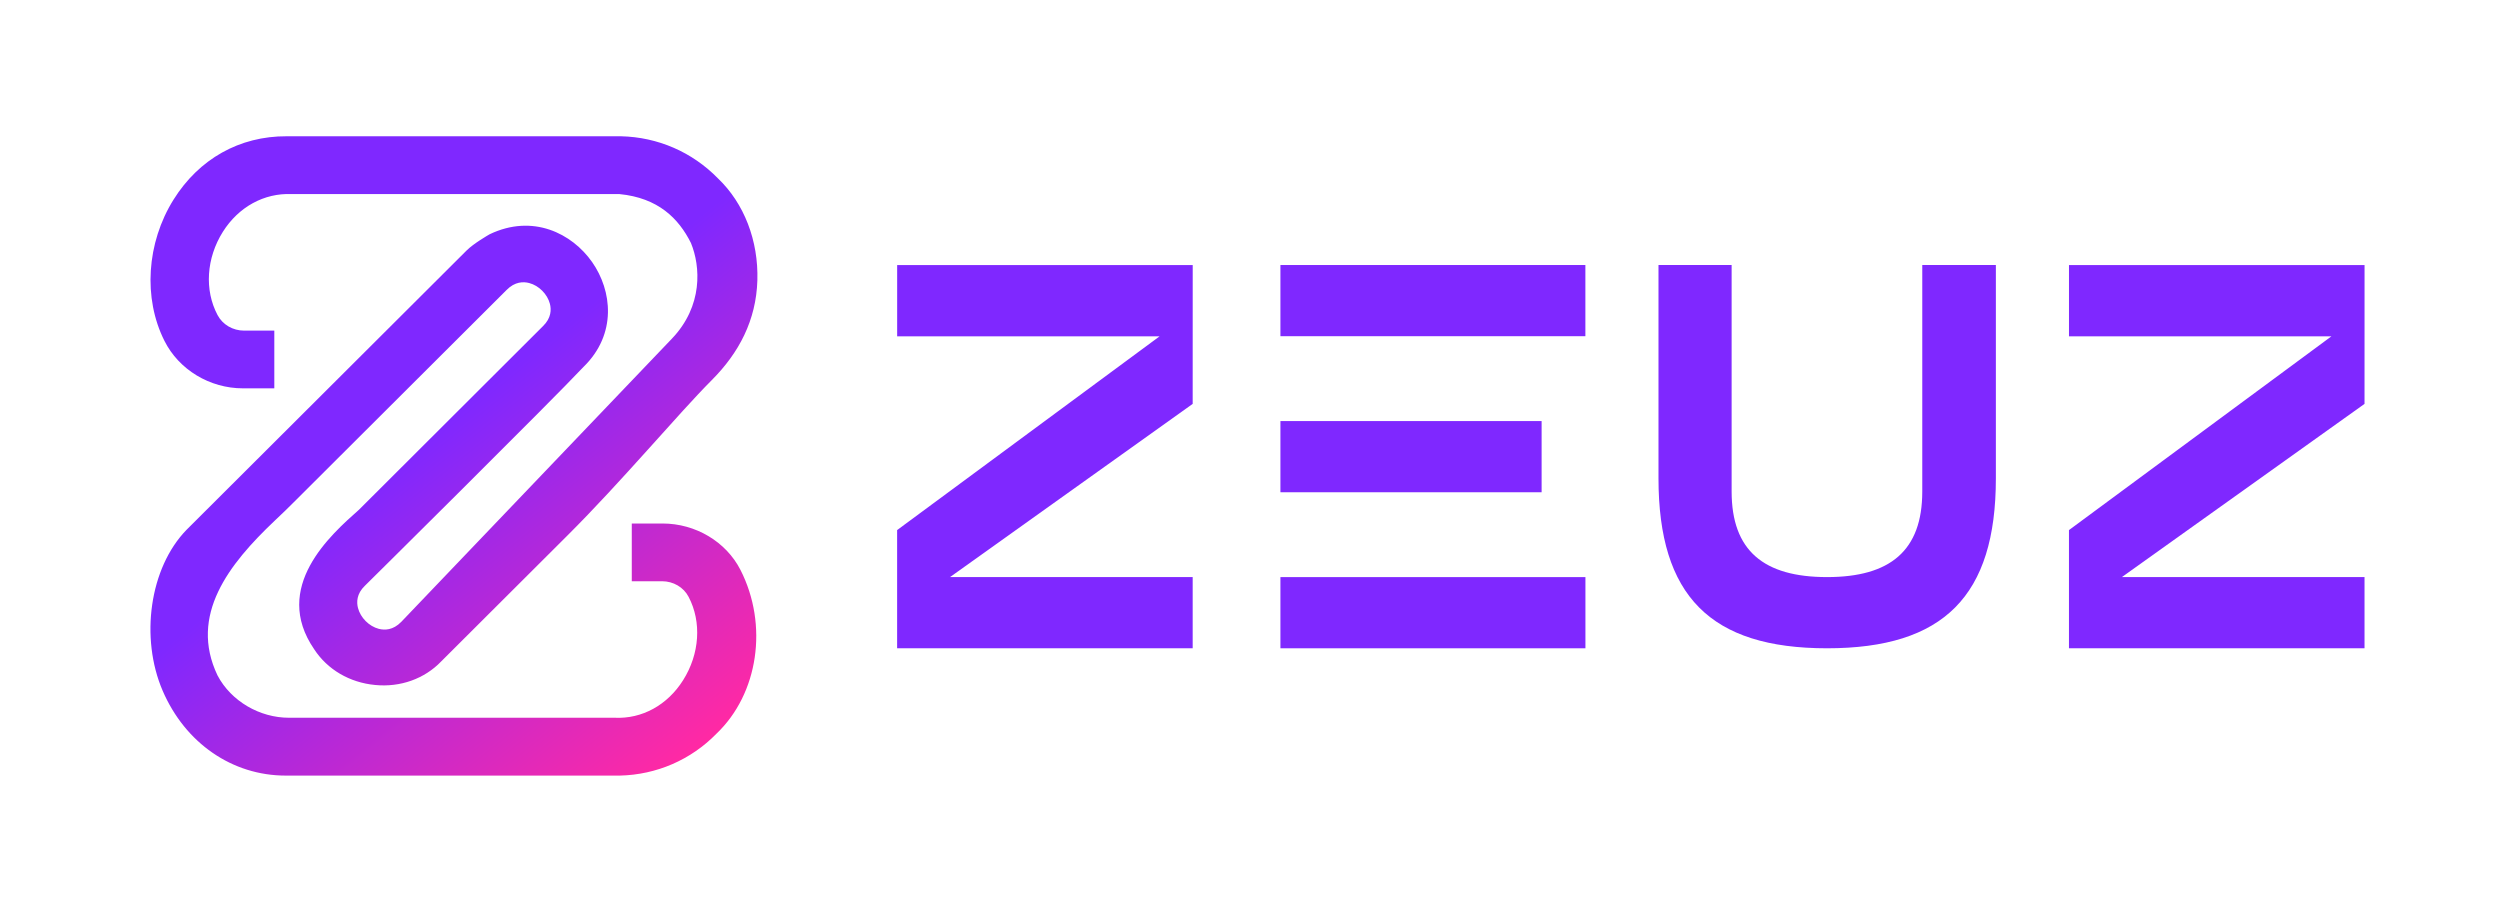
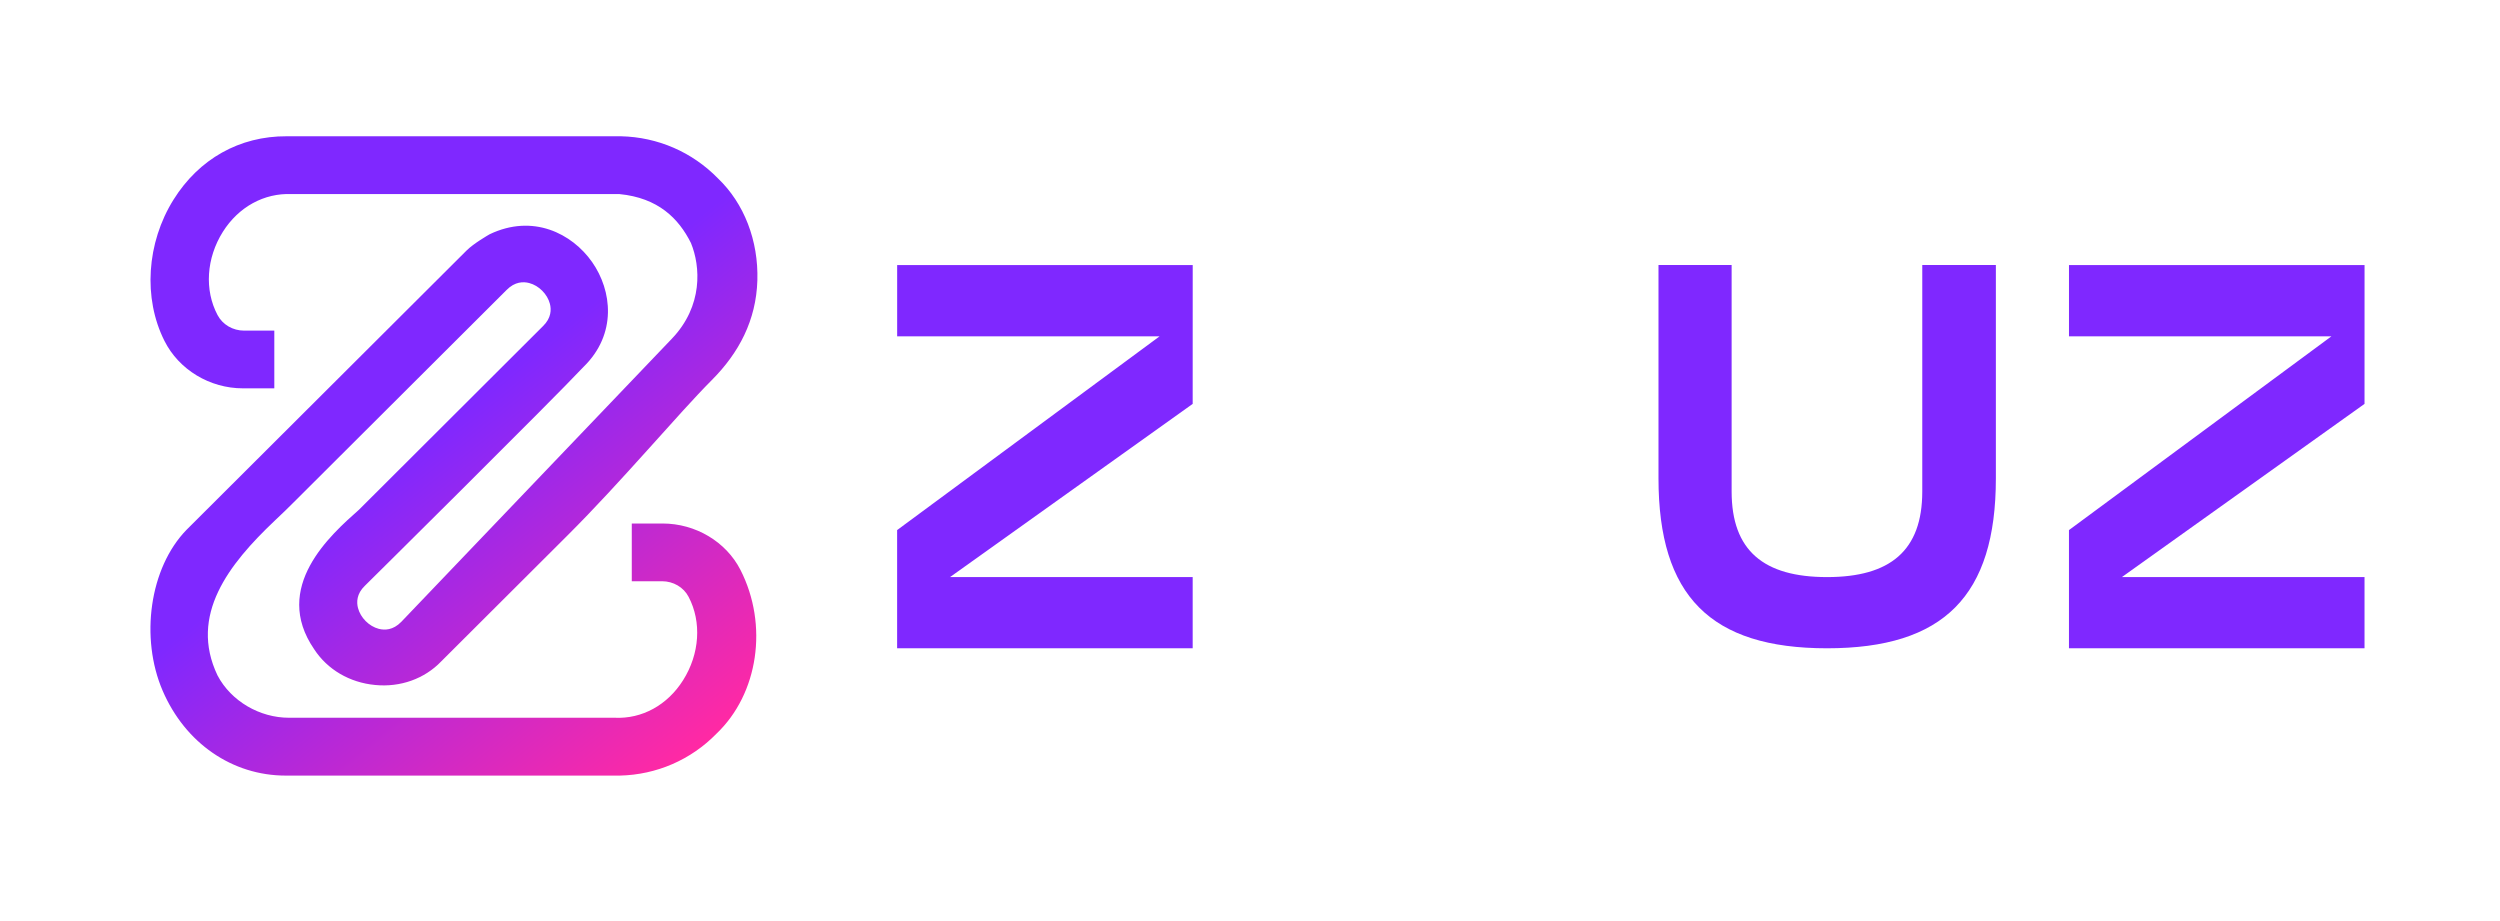
<svg xmlns="http://www.w3.org/2000/svg" width="152" height="56" viewBox="0 0 152 56" fill="none">
-   <path d="M77.85 20.441V16.113H96.391V20.441H77.85ZM77.85 29.929V25.601H93.73V29.929H77.85ZM77.85 35.088H96.394V39.416H77.85V35.088Z" fill="#7F28FF" />
  <path d="M116.874 16.114V29.886C116.874 33.48 114.923 35.087 111.084 35.087C107.235 35.087 105.283 33.48 105.283 29.886V16.114H100.836V29.078C100.836 36.23 103.995 39.416 111.084 39.416C118.181 39.416 121.349 36.23 121.349 29.078V16.114H116.874Z" fill="#7F28FF" />
  <path d="M57.761 35.087L72.515 24.556L72.517 16.116H54.547V20.447H70.505L54.545 32.229V39.416H72.515V35.087H57.761Z" fill="#7F28FF" />
  <path d="M129.009 35.087L143.763 24.556L143.765 16.116H125.794V20.447H141.752L125.793 32.229V39.416H143.763V35.087H129.009Z" fill="#7F28FF" />
  <path d="M40.283 31.829H38.412V35.339H40.248C40.941 35.339 41.562 35.703 41.868 36.29C42.67 37.818 42.541 39.761 41.531 41.36C40.578 42.868 39.038 43.721 37.365 43.639H17.561C15.804 43.638 14.056 42.645 13.224 41.064C11.477 37.403 13.921 34.296 16.688 31.672C17.154 31.231 17.605 30.802 18.007 30.391L30.803 17.628C31.307 17.116 31.825 17.116 32.177 17.209C32.764 17.363 33.28 17.882 33.433 18.468C33.524 18.815 33.526 19.332 33.013 19.83L21.825 30.992C20.1 32.52 16.511 35.7 19.102 39.474C19.907 40.709 21.259 41.502 22.808 41.647C24.34 41.799 25.812 41.269 26.82 40.219C28.673 38.365 31.551 35.498 34.486 32.572C37.823 29.25 41.233 25.158 43.27 23.117C44.932 21.453 45.974 19.472 46.048 17.049C46.12 14.63 45.242 12.363 43.652 10.846C42.087 9.244 39.994 8.335 37.75 8.285H17.429C14.568 8.272 12.1 9.661 10.552 12.137C8.91 14.764 8.693 18.134 9.999 20.726C10.879 22.479 12.753 23.611 14.772 23.611H16.678V20.102H14.844C14.156 20.102 13.536 19.739 13.227 19.156C12.42 17.635 12.544 15.695 13.55 14.094C14.504 12.578 16.067 11.727 17.724 11.801L37.66 11.8C40.013 12.029 41.261 13.277 42.009 14.774C42.592 16.189 42.758 18.601 40.845 20.598C38.931 22.595 24.397 37.809 24.397 37.809C23.894 38.326 23.378 38.323 23.029 38.233C22.439 38.079 21.921 37.558 21.766 36.968C21.675 36.621 21.675 36.104 22.184 35.615C22.258 35.545 33.55 24.362 35.475 22.31C37.527 20.313 37.215 17.667 35.999 15.931C34.778 14.191 32.398 12.986 29.772 14.242C29.673 14.298 28.796 14.806 28.378 15.221L11.345 32.209C9.084 34.53 8.512 38.791 9.888 41.993C11.26 45.184 14.124 47.157 17.374 47.156H37.685C39.917 47.106 42.01 46.197 43.559 44.61C46.112 42.183 46.727 37.995 45.02 34.65C44.146 32.937 42.288 31.829 40.283 31.829Z" fill="url(#paint0_linear_3480_4821)" />
  <defs>
    <linearGradient id="paint0_linear_3480_4821" x1="13.709" y1="10.346" x2="42.155" y2="45.626" gradientUnits="userSpaceOnUse">
      <stop offset="0.447" stop-color="#7F28FF" />
      <stop offset="1" stop-color="#FF29A4" />
    </linearGradient>
  </defs>
</svg>